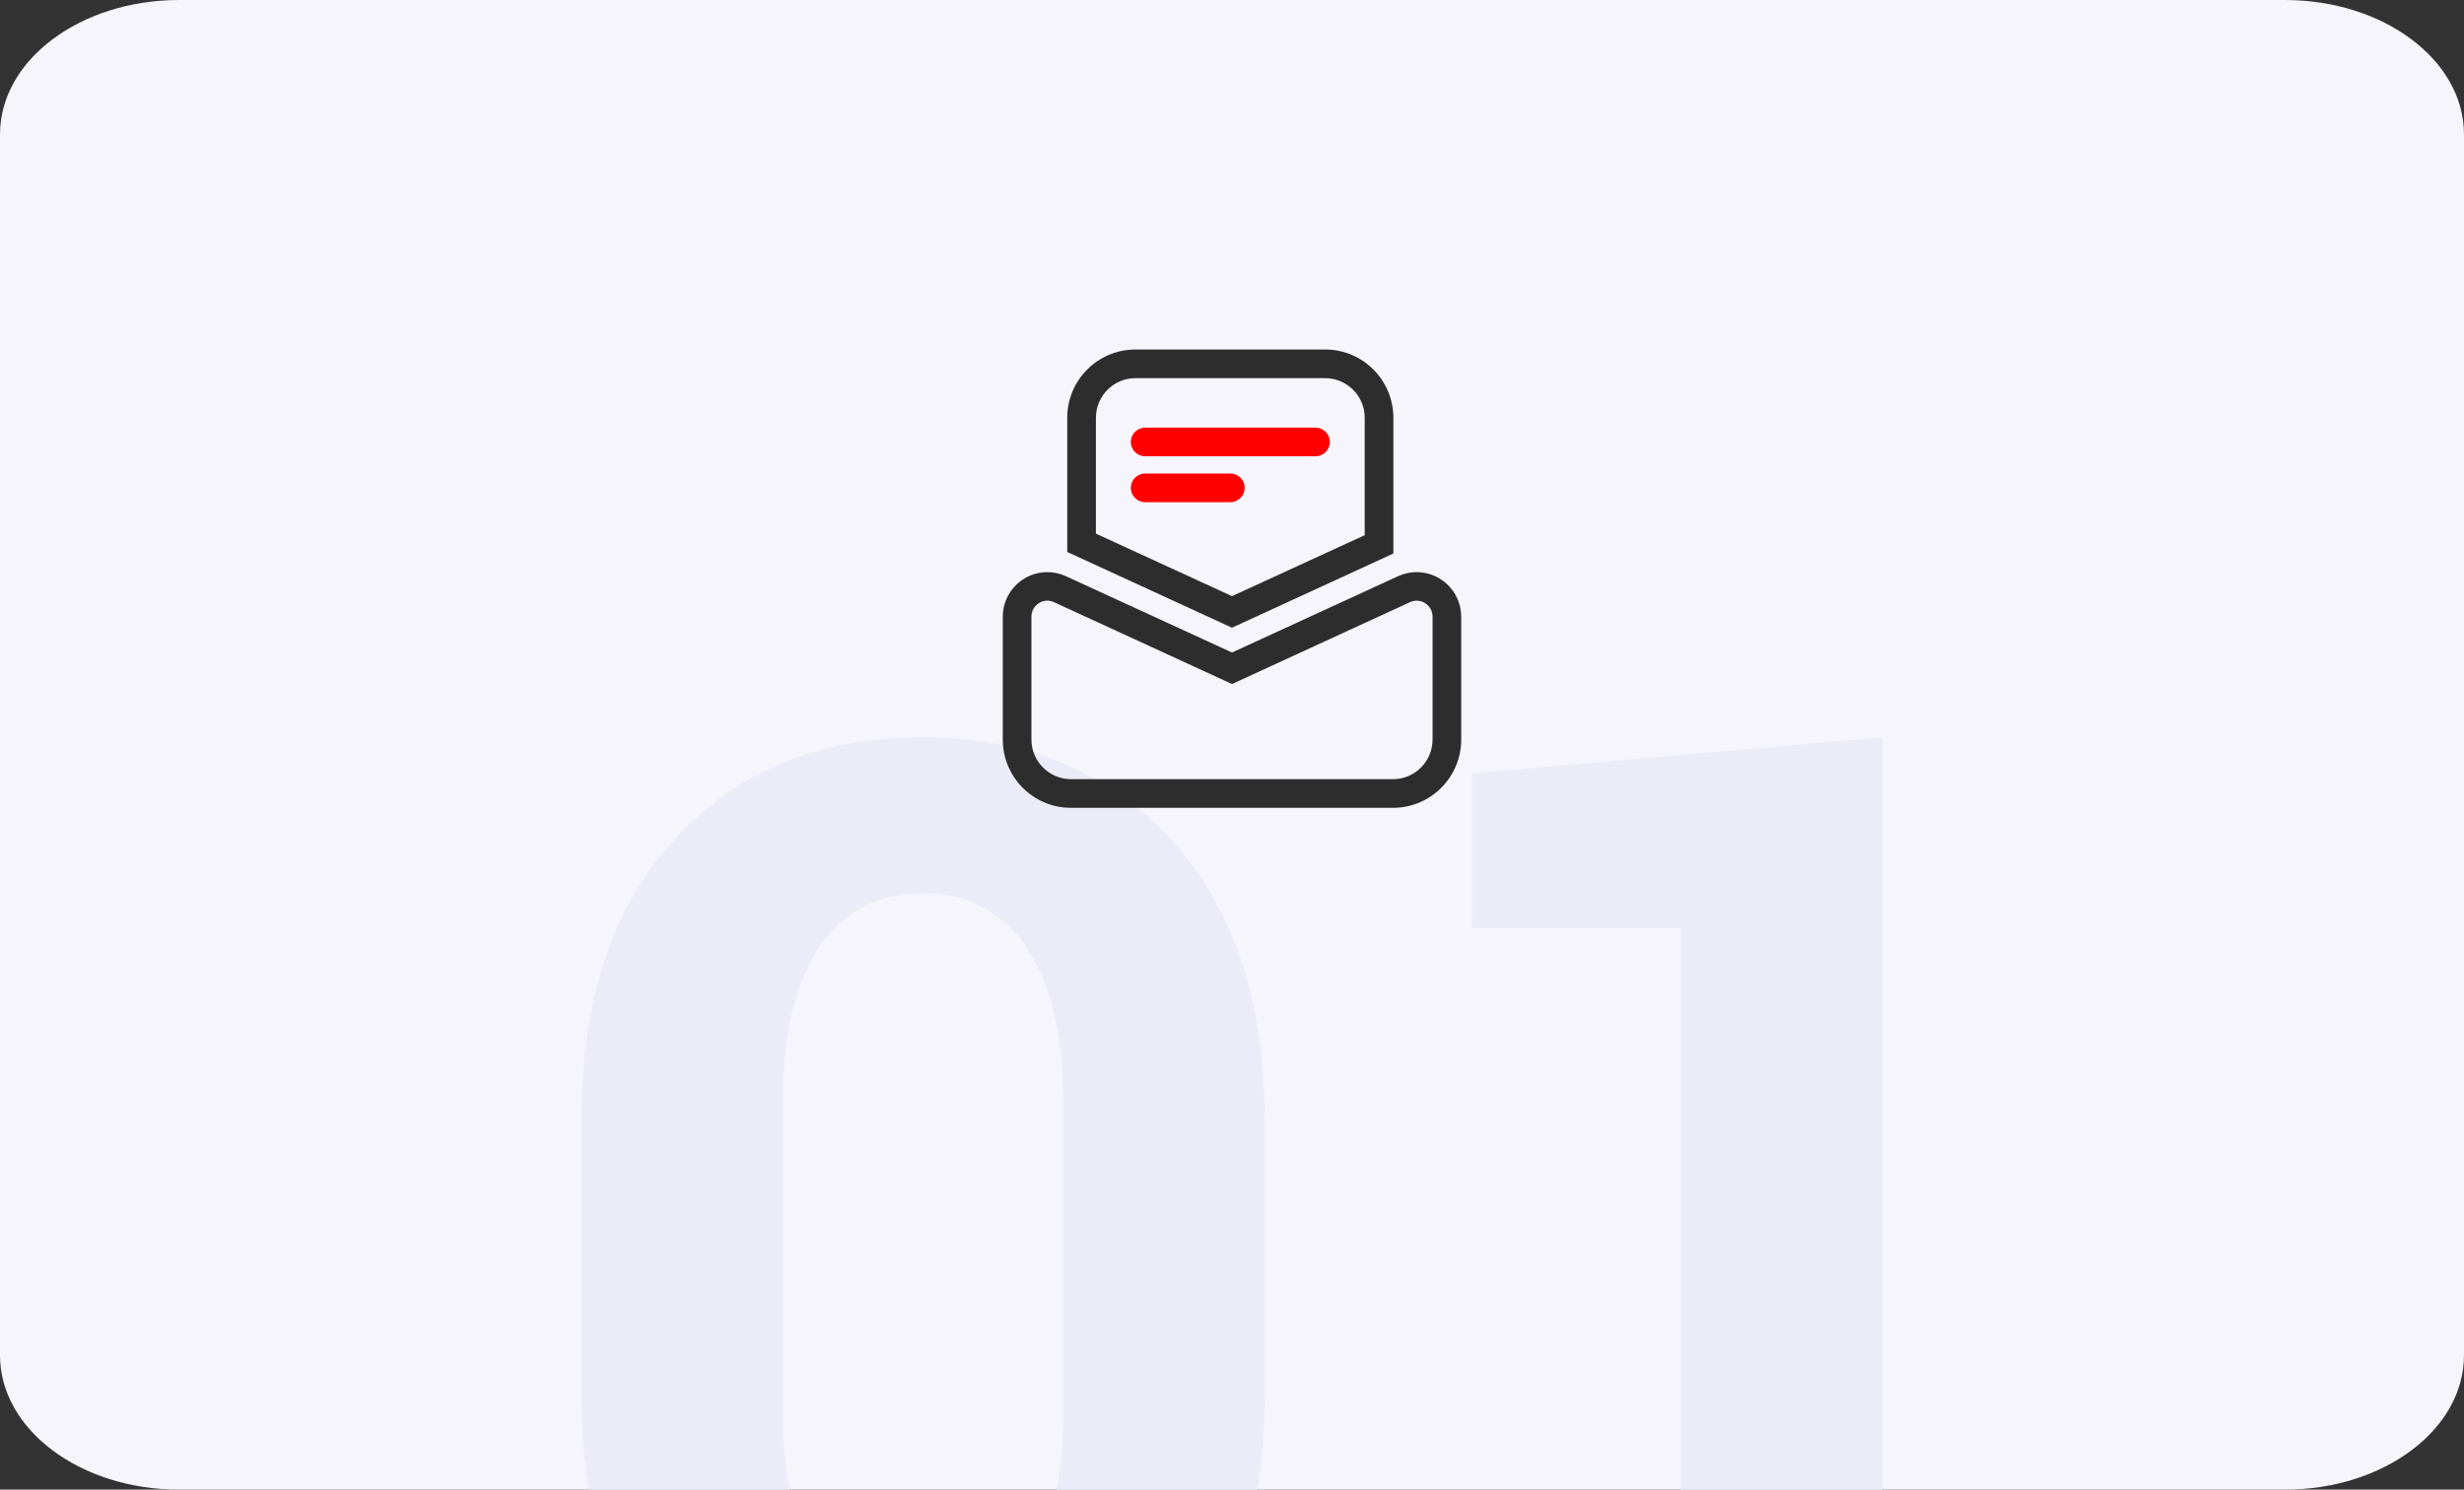
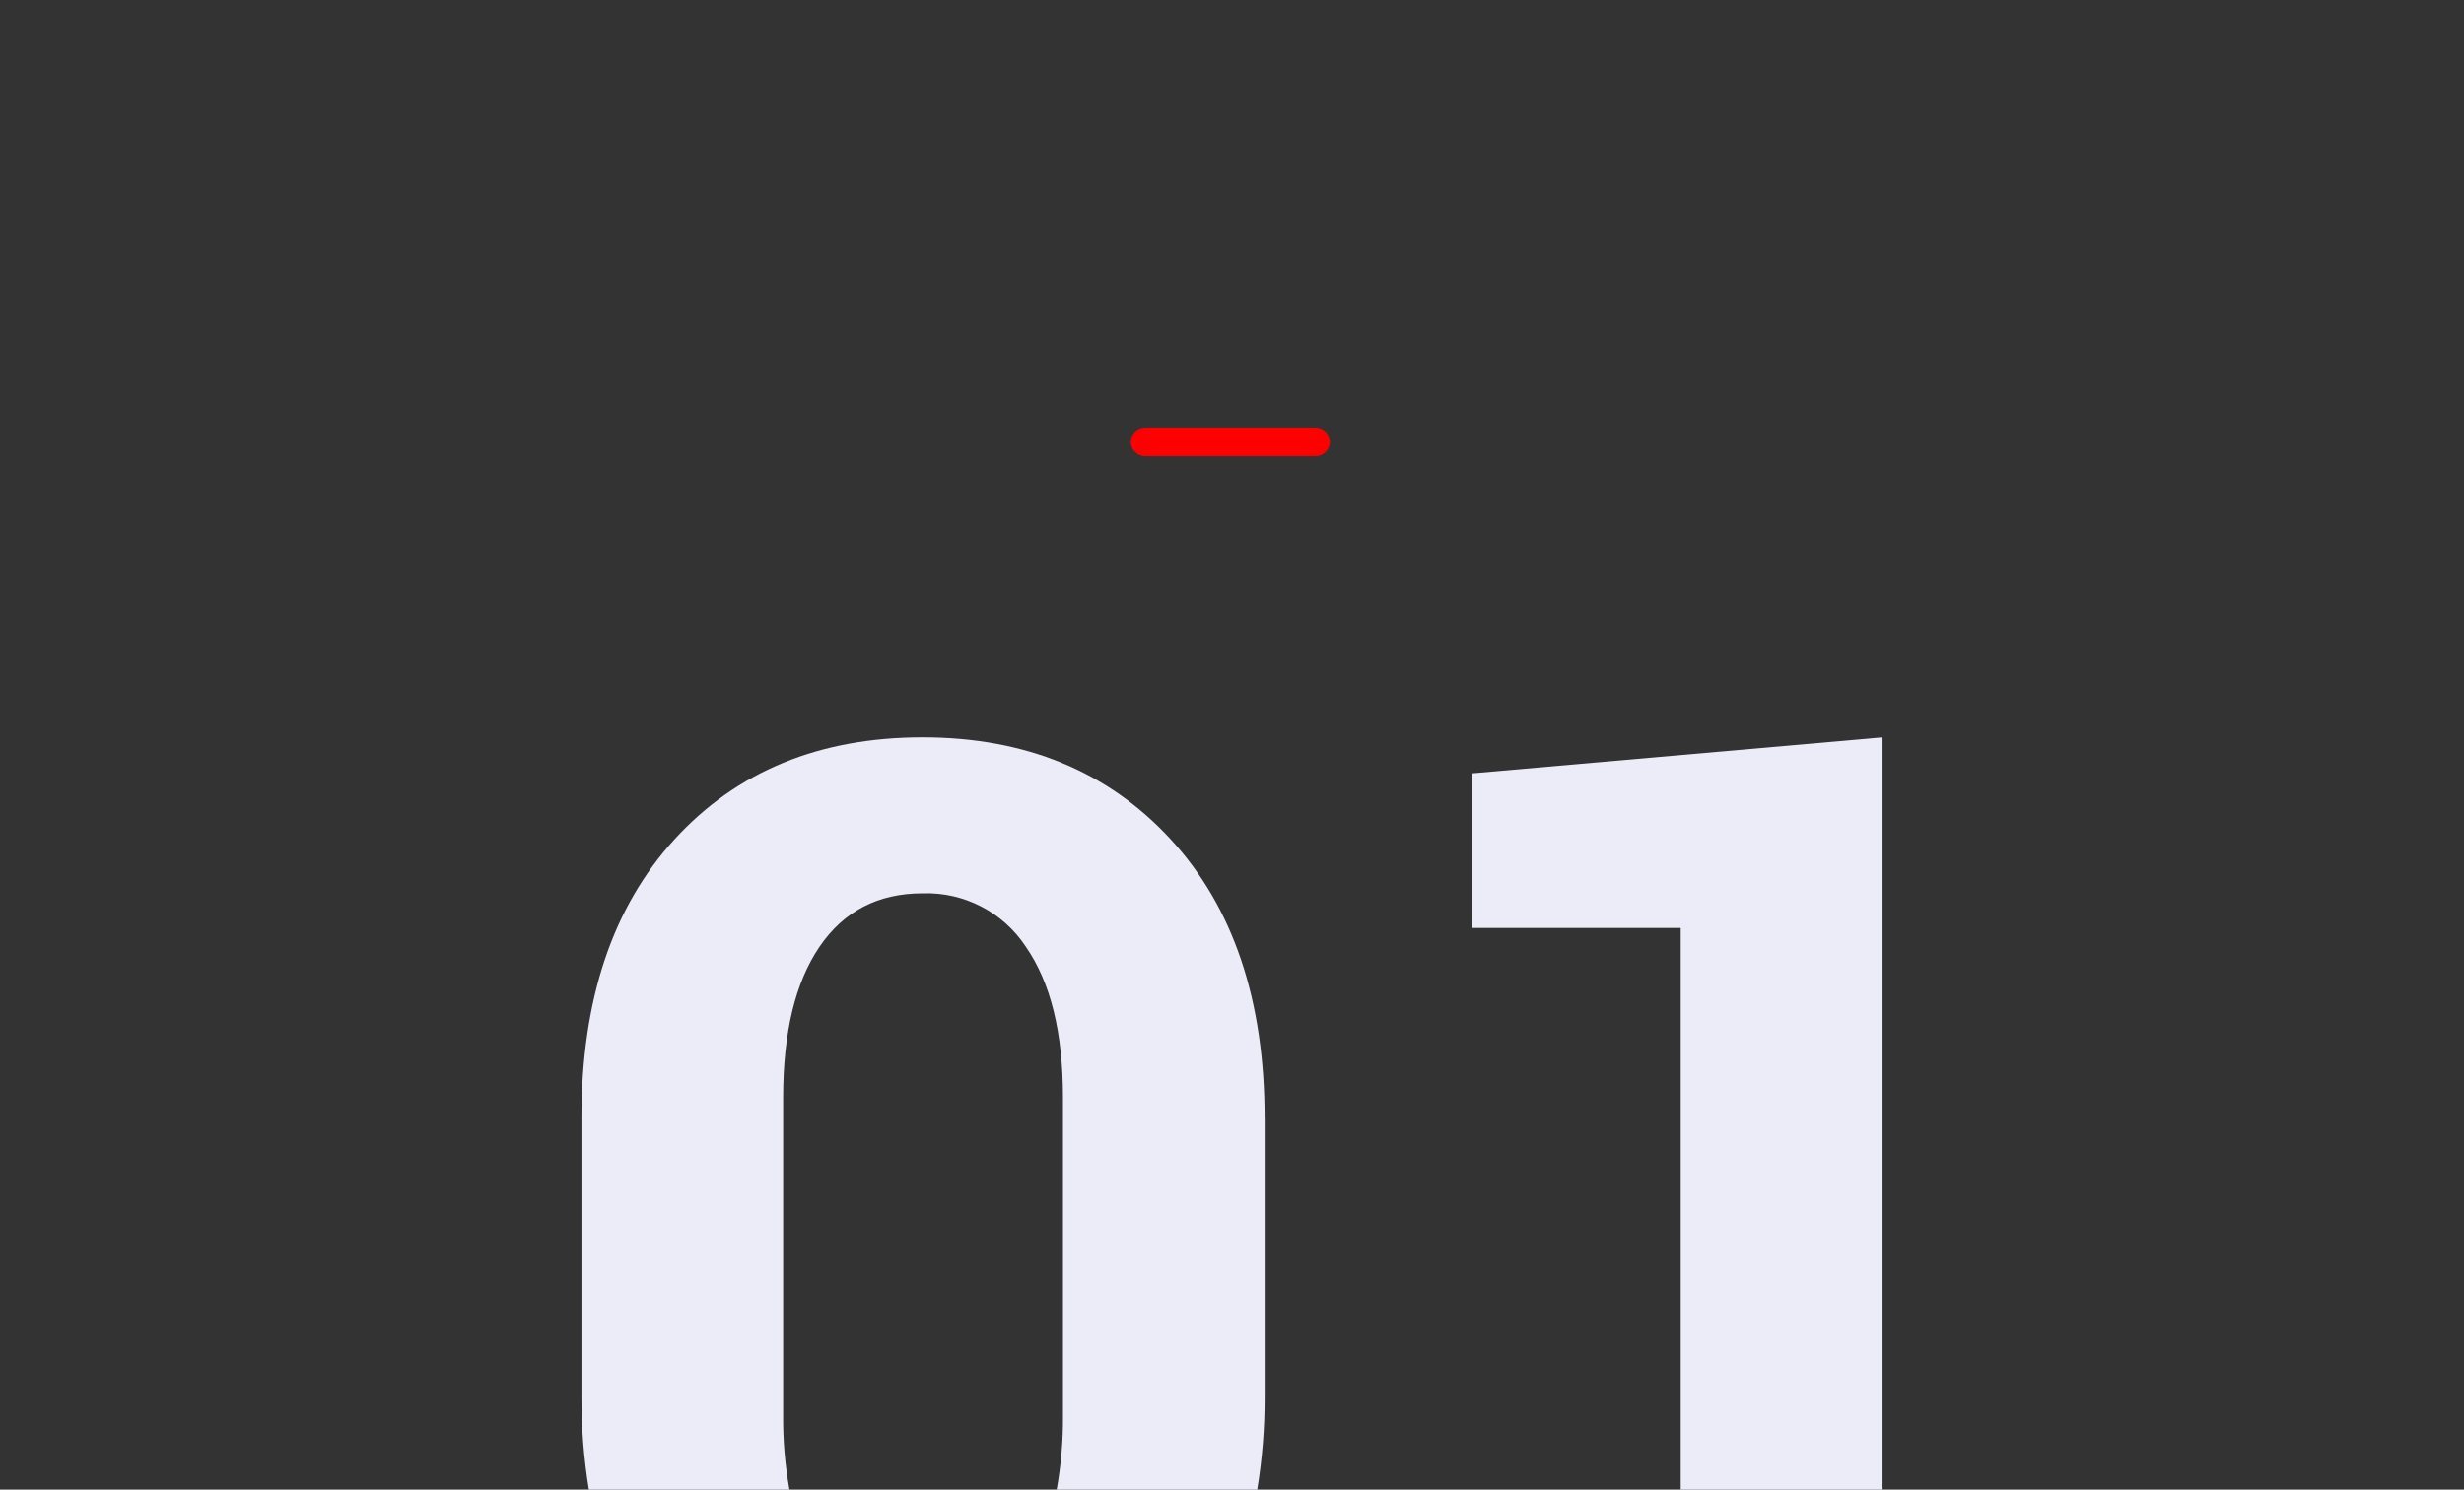
<svg xmlns="http://www.w3.org/2000/svg" viewBox="0 0 430 260" id="_层_2">
  <rect x="0" y="0" width="430" height="260" fill="#333333" stroke="none" />
  <defs>
    <style>.cls-1{fill:#f6f5fb;}.cls-2{fill:#2d2d2d;}.cls-3{fill:#ebecf8;}.cls-4{fill:red;}</style>
  </defs>
  <g id="_层_1-2">
    <g>
-       <path d="M31.27,0H398.73c17.27,0,31.27,10.5,31.27,23.46V236.54c0,12.96-14,23.46-31.27,23.46H31.27c-17.27,0-31.27-10.5-31.27-23.46V23.46C0,10.5,14,0,31.27,0Z" class="cls-1" />
      <g>
        <path d="M220.69,195.14c0-20.58-5.47-36.8-16.4-48.66-10.93-11.86-25.36-17.79-43.29-17.79-18,0-32.42,5.93-43.27,17.79-10.85,11.86-16.27,28.08-16.26,48.66v48.53c-.02,5.47,.41,10.93,1.3,16.33h35c-.77-4.27-1.14-8.6-1.1-12.94v-55.55c0-11.3,2.12-20.06,6.35-26.27,4.23-6.21,10.23-9.32,18-9.32,7.21-.24,14.04,3.29,18,9.32,4.32,6.22,6.48,14.98,6.48,26.27v55.55c.04,4.34-.33,8.67-1.1,12.94h35c.89-5.4,1.32-10.86,1.3-16.33v-48.53Z" class="cls-3" />
        <polygon points="256.88 134.98 256.88 161.97 293.31 161.97 293.31 260 328.53 260 328.53 128.69 256.88 134.98" class="cls-3" />
      </g>
      <g>
-         <path d="M243.09,141h-56.18c-6.58,0-11.9-5.33-11.91-11.91v-21.47c.01-4.3,3.51-7.77,7.8-7.76,1.1,0,2.19,.24,3.2,.7l29,13.33,29-13.33c3.91-1.78,8.52-.05,10.3,3.86,.46,1,.69,2.09,.7,3.2v21.47c0,6.58-5.33,11.9-11.91,11.91Zm-60.33-36.16c-.53,0-1.04,.16-1.48,.45-.8,.5-1.29,1.38-1.28,2.33v21.47c0,3.81,3.1,6.9,6.91,6.91h56.18c3.81,0,6.9-3.1,6.91-6.91v-21.47c0-1.54-1.26-2.78-2.79-2.77-.39,0-.78,.09-1.14,.25l-31.07,14.29-31.07-14.29c-.37-.17-.77-.26-1.17-.26Z" class="cls-2" />
-         <path d="M215,109.56l-28.75-13.22v-23.43c0-6.58,5.33-11.9,11.91-11.91h33.09c6.58,0,11.9,5.33,11.91,11.91v23.7l-28.16,12.95Zm-23.75-16.42l23.75,10.91,23.16-10.64v-20.5c0-3.81-3.1-6.9-6.91-6.91h-33.09c-3.81,0-6.9,3.1-6.91,6.91v20.23Z" class="cls-2" />
        <path d="M229.57,79.64h-29.73c-1.38,0-2.5-1.12-2.5-2.5s1.12-2.5,2.5-2.5h29.73c1.38,0,2.5,1.12,2.5,2.5s-1.12,2.5-2.5,2.5h0Z" class="cls-4" />
-         <path d="M214.71,87.65h-14.87c-1.38,0-2.5-1.12-2.5-2.5s1.12-2.5,2.5-2.5h14.87c1.38,0,2.5,1.12,2.5,2.5s-1.12,2.5-2.5,2.5h0Z" class="cls-4" />
      </g>
    </g>
  </g>
</svg>